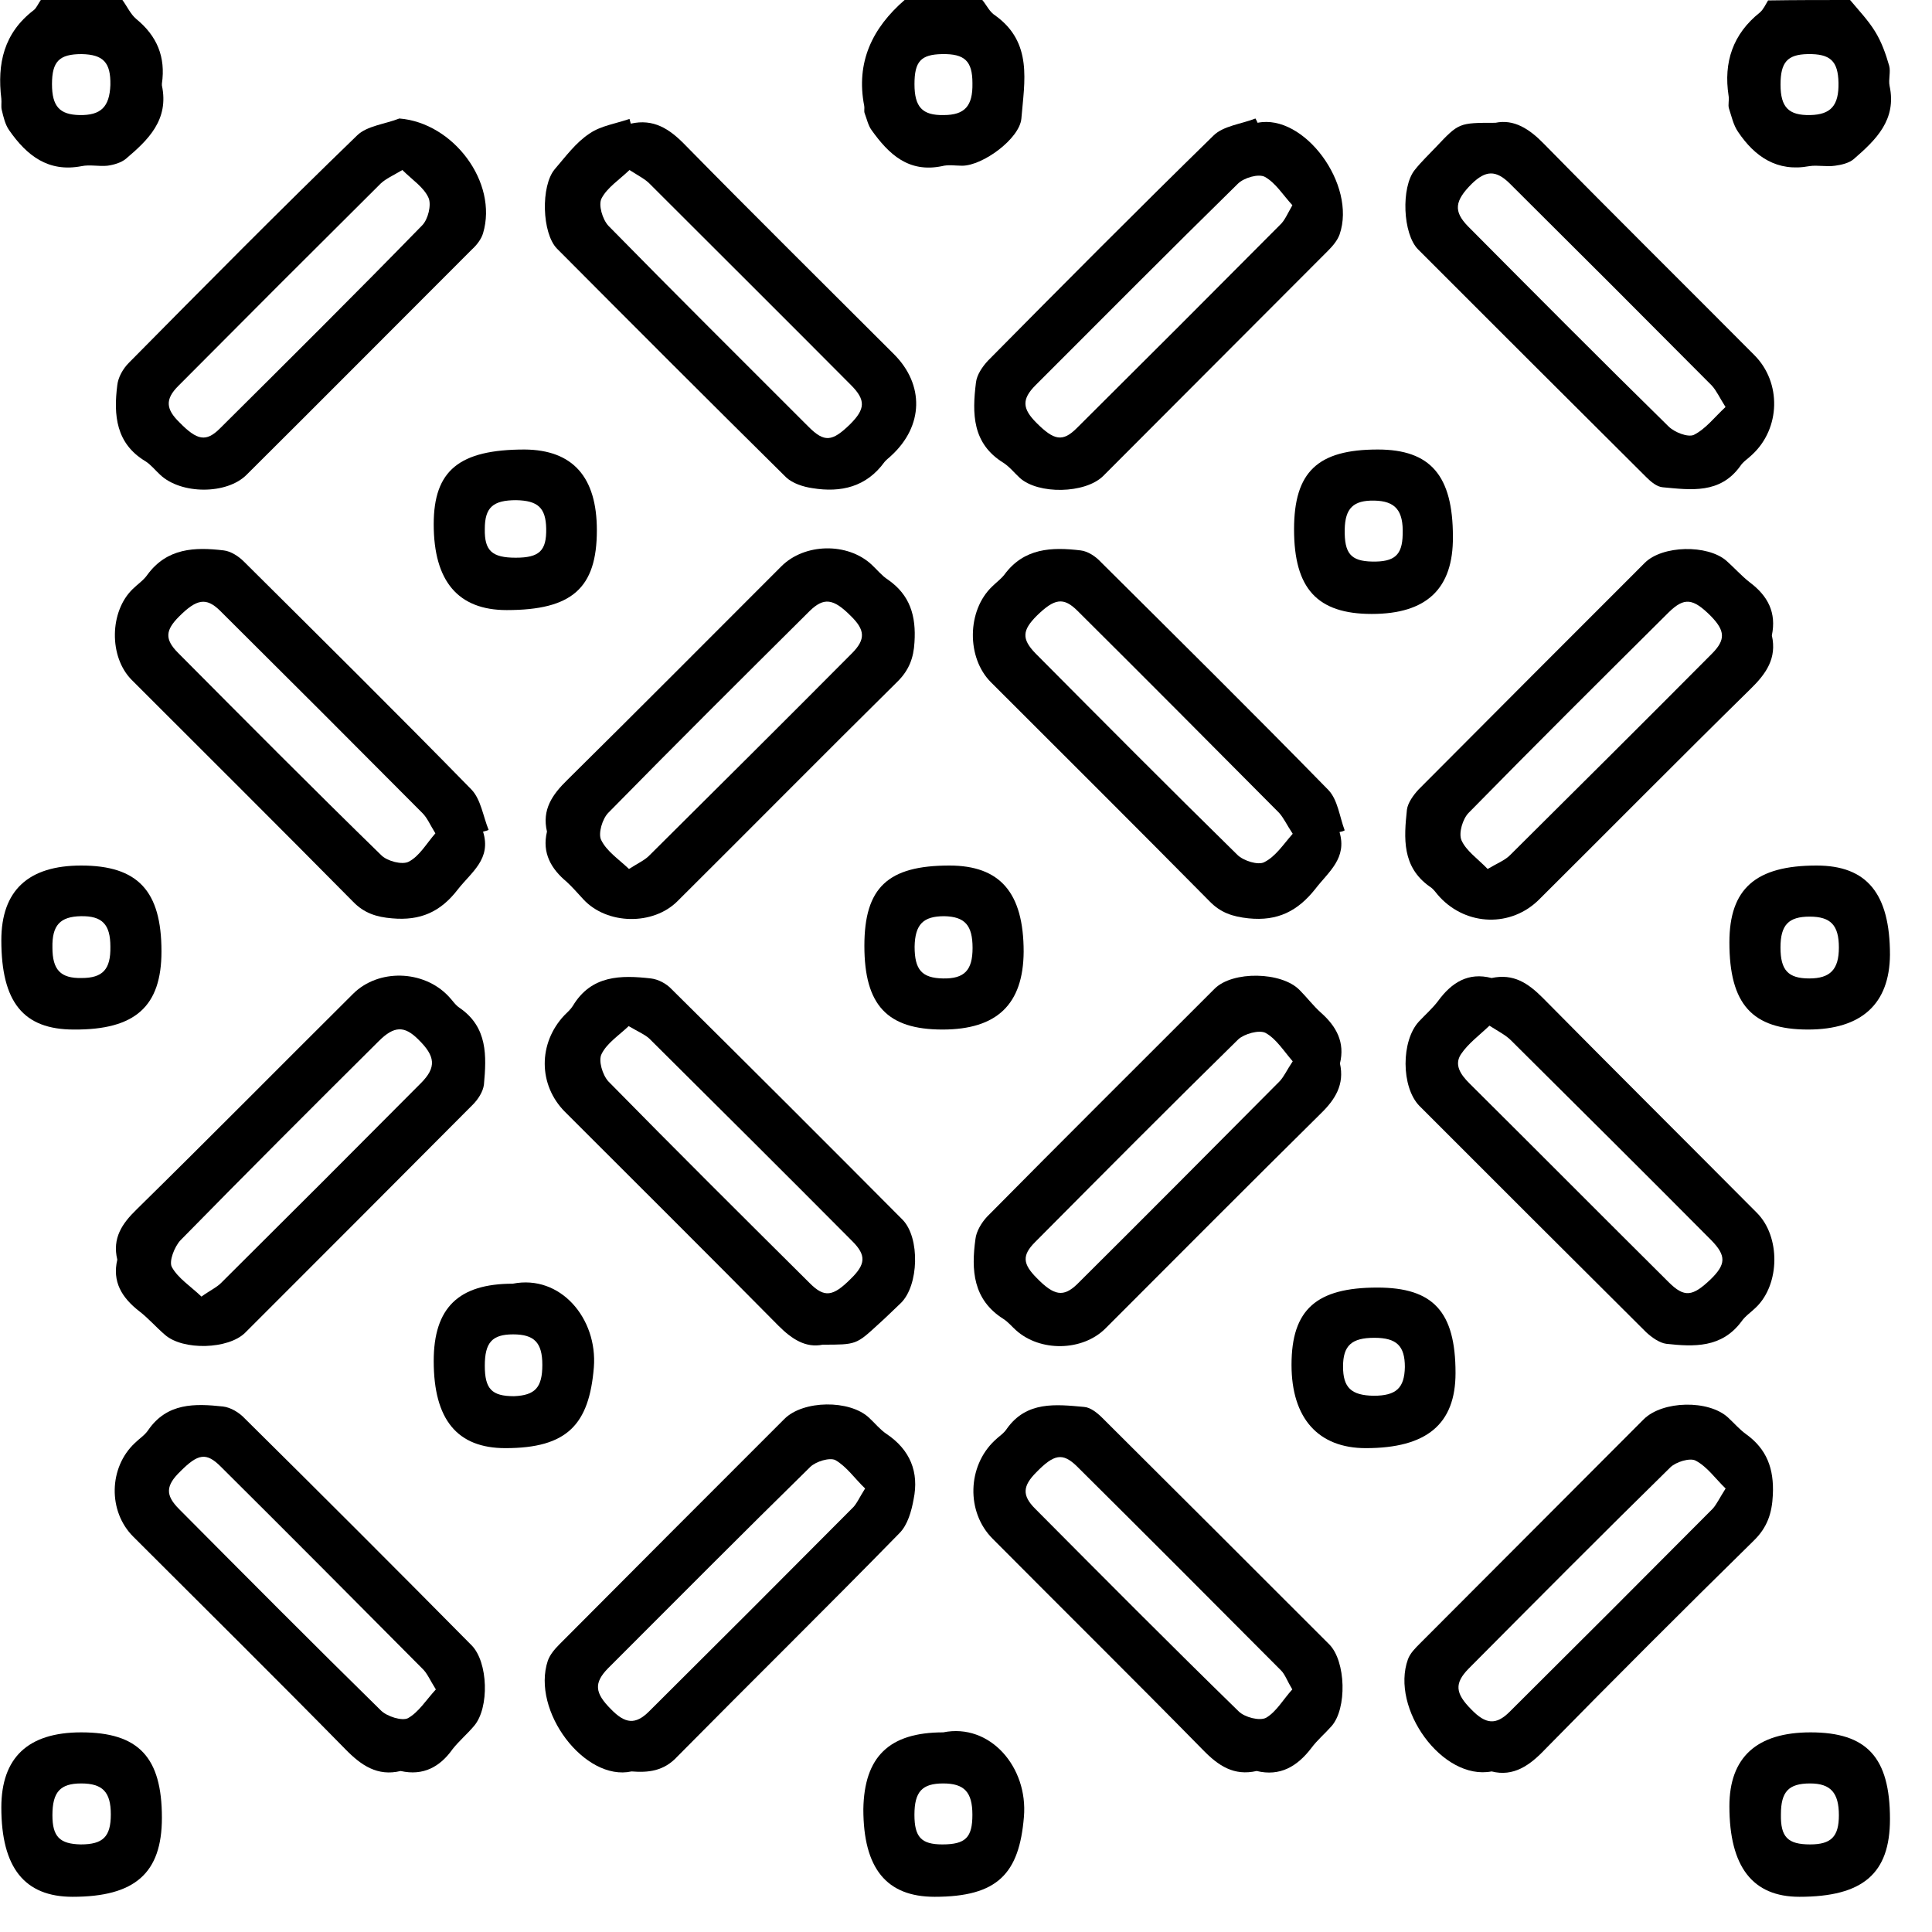
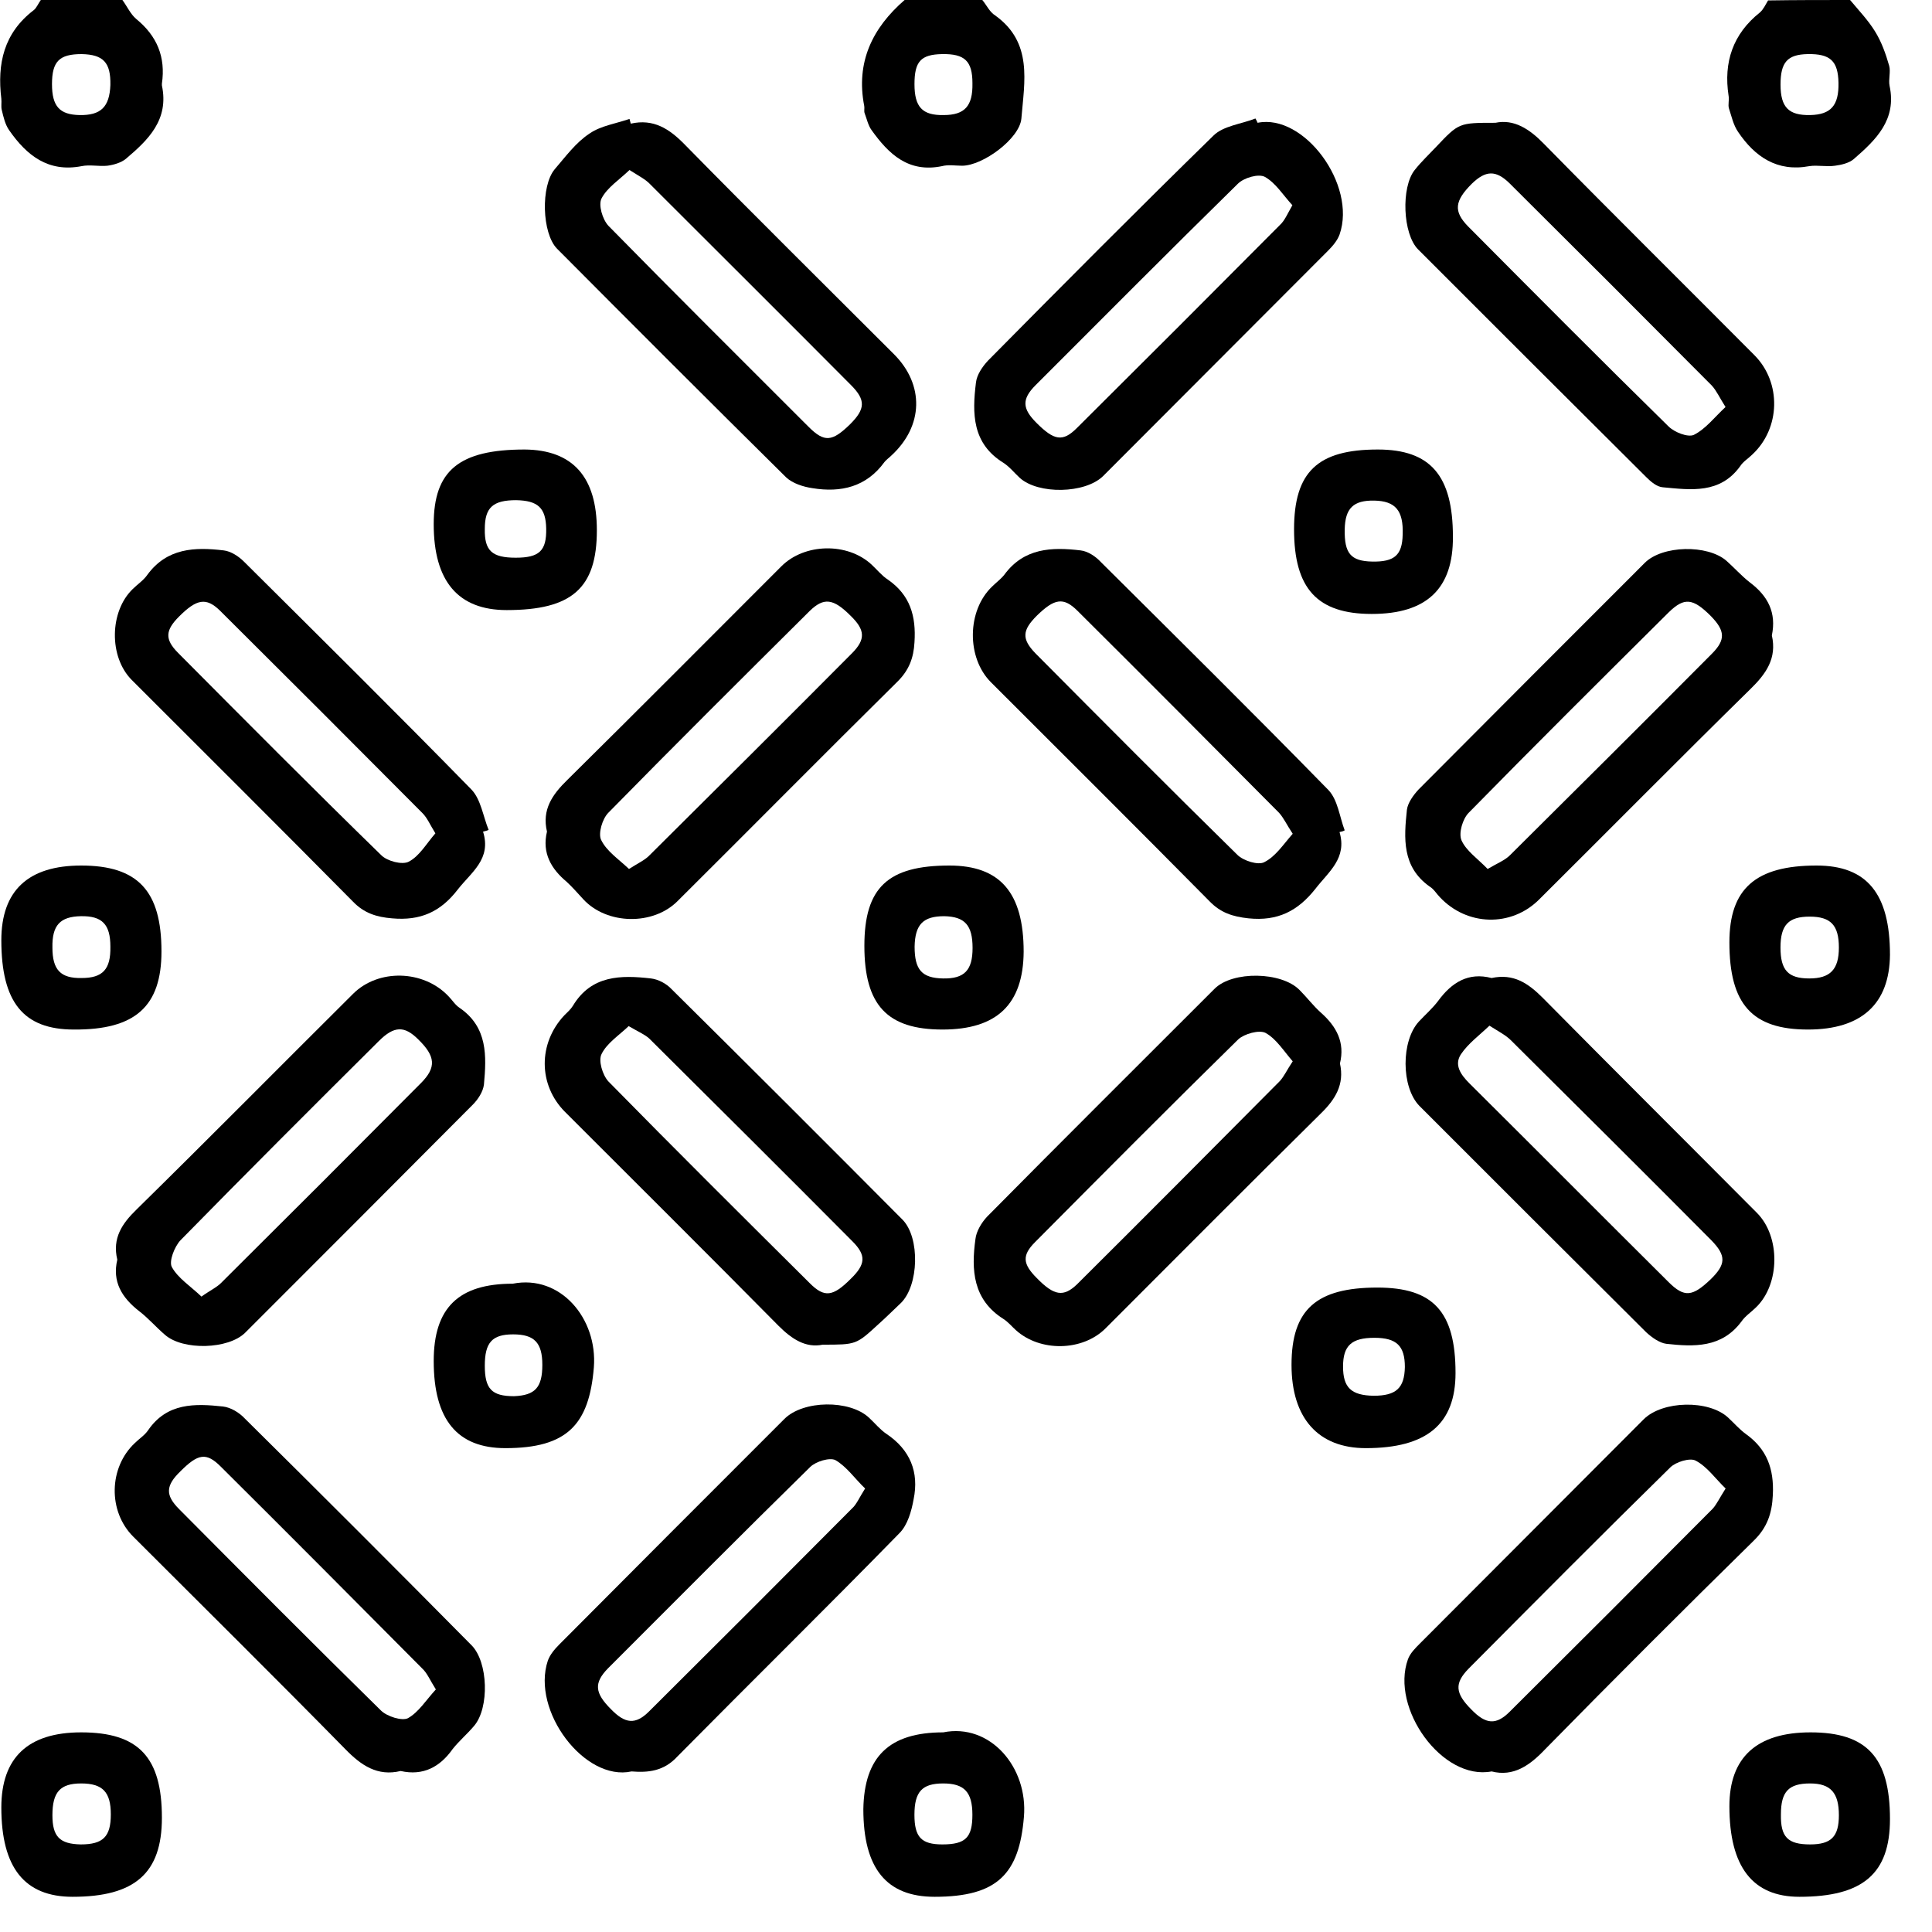
<svg xmlns="http://www.w3.org/2000/svg" width="45" height="45" viewBox="0 0 45 45" fill="none">
  <g clip-path="url(#clip0_2985_50)">
    <path d="M2.851 0C2.961 0.15 3.041 0.33 3.171 0.44C3.661 0.84 3.861 1.33 3.771 1.95C3.771 1.96 3.771 1.98 3.771 1.99C3.941 2.79 3.451 3.26 2.931 3.7C2.821 3.79 2.651 3.84 2.501 3.86C2.301 3.88 2.091 3.83 1.901 3.87C1.121 4.02 0.621 3.62 0.211 3.03C0.121 2.9 0.081 2.73 0.041 2.56C0.021 2.48 0.041 2.39 0.031 2.3C-0.069 1.48 0.091 0.77 0.781 0.24C0.851 0.19 0.891 0.08 0.951 0C1.581 0 2.211 0 2.851 0ZM1.901 1.26C1.381 1.26 1.211 1.43 1.211 1.96C1.211 2.48 1.391 2.67 1.851 2.68C2.351 2.69 2.551 2.49 2.571 1.98C2.581 1.46 2.411 1.27 1.901 1.26Z" fill="black" />
    <path d="M43.092 0C43.292 0.24 43.512 0.47 43.672 0.73C43.822 0.97 43.922 1.25 44.002 1.53C44.042 1.67 43.982 1.85 44.012 2C44.182 2.79 43.692 3.26 43.172 3.71C43.062 3.8 42.892 3.84 42.742 3.86C42.542 3.89 42.332 3.84 42.142 3.87C41.392 4.01 40.872 3.65 40.482 3.07C40.372 2.91 40.332 2.71 40.272 2.53C40.242 2.44 40.282 2.33 40.262 2.23C40.142 1.45 40.362 0.79 40.992 0.29C41.072 0.22 41.122 0.11 41.182 0.01C41.832 0 42.462 0 43.092 0ZM41.472 1.97C41.472 2.5 41.662 2.69 42.162 2.68C42.642 2.67 42.832 2.46 42.822 1.93C42.812 1.42 42.632 1.25 42.102 1.26C41.632 1.27 41.472 1.45 41.472 1.97Z" fill="black" />
    <path d="M22.88 0C22.98 0.12 23.05 0.28 23.18 0.36C24.06 0.99 23.86 1.9 23.79 2.76C23.75 3.23 22.89 3.86 22.41 3.86C22.25 3.86 22.09 3.83 21.94 3.87C21.16 4.03 20.7 3.59 20.3 3.03C20.22 2.92 20.19 2.77 20.14 2.64C20.12 2.59 20.14 2.52 20.13 2.47C19.93 1.45 20.32 0.65 21.07 0C21.68 0 22.28 0 22.88 0ZM22.65 1.94C22.65 1.42 22.47 1.25 21.94 1.26C21.45 1.27 21.3 1.43 21.3 1.96C21.3 2.49 21.48 2.69 21.98 2.68C22.47 2.68 22.66 2.47 22.65 1.94Z" fill="black" />
    <path d="M11.251 19.37C11.451 20.01 10.981 20.31 10.661 20.72C10.261 21.24 9.791 21.45 9.131 21.39C8.771 21.36 8.481 21.27 8.221 21C6.511 19.27 4.791 17.56 3.071 15.84C2.531 15.3 2.551 14.24 3.091 13.72C3.201 13.61 3.341 13.52 3.431 13.39C3.891 12.76 4.541 12.74 5.211 12.82C5.381 12.84 5.561 12.96 5.681 13.08C7.451 14.84 9.231 16.6 10.981 18.39C11.201 18.62 11.251 19.01 11.381 19.33C11.341 19.35 11.291 19.36 11.251 19.37ZM10.141 19.41C10.011 19.2 9.951 19.05 9.841 18.94C8.271 17.36 6.701 15.79 5.121 14.22C4.801 13.91 4.581 13.95 4.171 14.36C3.851 14.68 3.831 14.89 4.151 15.21C5.721 16.79 7.291 18.37 8.881 19.92C9.021 20.06 9.371 20.15 9.521 20.07C9.771 19.94 9.931 19.65 10.141 19.41Z" fill="black" />
    <path d="M2.732 29.34C2.612 28.84 2.842 28.5 3.182 28.17C4.872 26.51 6.542 24.82 8.222 23.15C8.812 22.56 9.862 22.59 10.442 23.2C10.532 23.29 10.602 23.41 10.712 23.48C11.362 23.93 11.332 24.6 11.272 25.26C11.252 25.43 11.132 25.61 11.012 25.73C9.252 27.5 7.482 29.27 5.712 31.04C5.322 31.43 4.262 31.46 3.842 31.09C3.632 30.91 3.452 30.7 3.242 30.54C2.832 30.22 2.612 29.85 2.732 29.34ZM4.692 30.2C4.902 30.05 5.062 29.98 5.172 29.86C6.722 28.32 8.262 26.78 9.802 25.23C10.172 24.86 10.142 24.6 9.742 24.21C9.422 23.89 9.182 23.89 8.822 24.25C7.272 25.79 5.732 27.33 4.202 28.89C4.062 29.04 3.932 29.38 4.002 29.51C4.142 29.77 4.442 29.96 4.692 30.2Z" fill="black" />
    <path d="M19.163 31.32C18.773 31.4 18.453 31.2 18.133 30.88C16.483 29.21 14.822 27.56 13.162 25.9C12.533 25.27 12.533 24.3 13.143 23.65C13.213 23.58 13.293 23.51 13.342 23.43C13.773 22.71 14.463 22.71 15.162 22.79C15.332 22.81 15.523 22.91 15.643 23.04C17.442 24.82 19.233 26.61 21.023 28.41C21.433 28.83 21.402 29.94 20.983 30.35C20.802 30.52 20.633 30.69 20.453 30.85C19.942 31.32 19.942 31.32 19.163 31.32ZM14.643 23.9C14.412 24.12 14.133 24.3 14.012 24.55C13.932 24.7 14.033 25.04 14.172 25.19C15.723 26.77 17.293 28.33 18.863 29.89C19.203 30.23 19.402 30.2 19.812 29.79C20.163 29.45 20.183 29.24 19.852 28.91C18.282 27.33 16.703 25.76 15.123 24.19C15.012 24.09 14.863 24.03 14.643 23.9Z" fill="black" />
    <path d="M12.74 19.37C12.62 18.86 12.86 18.51 13.22 18.16C14.89 16.51 16.54 14.85 18.2 13.19C18.74 12.65 19.74 12.63 20.3 13.15C20.43 13.27 20.54 13.41 20.68 13.5C21.2 13.86 21.34 14.35 21.3 14.96C21.28 15.33 21.17 15.61 20.91 15.87C19.19 17.57 17.49 19.29 15.78 20.99C15.21 21.56 14.14 21.54 13.59 20.95C13.46 20.81 13.34 20.67 13.2 20.54C12.84 20.24 12.62 19.87 12.74 19.37ZM14.65 20.24C14.87 20.1 15.03 20.03 15.14 19.91C16.71 18.35 18.28 16.79 19.84 15.22C20.17 14.89 20.15 14.67 19.81 14.34C19.41 13.94 19.19 13.91 18.86 14.23C17.29 15.79 15.72 17.35 14.17 18.93C14.03 19.07 13.93 19.41 14 19.56C14.13 19.83 14.41 20.01 14.65 20.24Z" fill="black" />
    <path d="M31.21 24.77C31.32 25.26 31.1 25.61 30.76 25.94C29.08 27.6 27.42 29.27 25.75 30.94C25.21 31.48 24.22 31.49 23.66 30.98C23.56 30.89 23.48 30.79 23.37 30.72C22.66 30.27 22.62 29.58 22.72 28.86C22.74 28.68 22.86 28.48 22.99 28.34C24.75 26.56 26.52 24.8 28.29 23.03C28.71 22.61 29.85 22.63 30.27 23.06C30.44 23.23 30.59 23.43 30.77 23.59C31.13 23.91 31.33 24.28 31.21 24.77ZM30.11 24.72C29.9 24.48 29.73 24.2 29.48 24.06C29.33 23.98 28.98 24.08 28.84 24.21C27.25 25.77 25.68 27.35 24.11 28.93C23.8 29.24 23.82 29.44 24.15 29.77C24.55 30.18 24.77 30.22 25.09 29.91C26.67 28.34 28.24 26.76 29.81 25.18C29.91 25.07 29.97 24.93 30.11 24.72Z" fill="black" />
    <path d="M31.2 19.38C31.38 19.99 30.95 20.3 30.64 20.7C30.23 21.22 29.76 21.46 29.08 21.39C28.71 21.35 28.43 21.26 28.17 20.99C26.48 19.28 24.78 17.59 23.08 15.89C22.51 15.32 22.52 14.22 23.11 13.66C23.2 13.57 23.31 13.49 23.39 13.39C23.85 12.76 24.5 12.74 25.17 12.82C25.34 12.84 25.52 12.96 25.64 13.09C27.41 14.85 29.19 16.61 30.94 18.4C31.16 18.63 31.2 19.02 31.32 19.34C31.29 19.36 31.25 19.37 31.2 19.38ZM30.11 19.42C29.97 19.21 29.9 19.05 29.79 18.93C28.23 17.36 26.67 15.79 25.1 14.23C24.77 13.9 24.56 13.94 24.15 14.34C23.81 14.68 23.79 14.88 24.12 15.22C25.68 16.79 27.24 18.36 28.82 19.91C28.96 20.05 29.31 20.16 29.45 20.08C29.71 19.95 29.89 19.67 30.11 19.42Z" fill="black" />
    <path d="M34.742 22.78C35.252 22.67 35.592 22.9 35.932 23.24C37.592 24.92 39.262 26.58 40.922 28.25C41.472 28.8 41.462 29.91 40.902 30.45C40.792 30.56 40.652 30.65 40.562 30.78C40.102 31.4 39.452 31.37 38.812 31.3C38.652 31.28 38.472 31.15 38.342 31.03C36.582 29.28 34.822 27.52 33.062 25.76C32.632 25.32 32.632 24.24 33.052 23.79C33.202 23.63 33.362 23.49 33.492 23.32C33.812 22.88 34.202 22.64 34.742 22.78ZM34.692 23.89C34.452 24.12 34.202 24.3 34.032 24.55C33.862 24.8 34.022 25.03 34.222 25.23C35.772 26.77 37.312 28.32 38.862 29.86C39.232 30.23 39.422 30.2 39.842 29.8C40.202 29.45 40.212 29.25 39.862 28.89C38.312 27.33 36.752 25.78 35.192 24.23C35.072 24.11 34.912 24.03 34.692 23.89Z" fill="black" />
    <path d="M41.27 14.8C41.39 15.33 41.14 15.69 40.77 16.05C39.12 17.67 37.49 19.32 35.85 20.95C35.2 21.6 34.17 21.57 33.54 20.9C33.46 20.82 33.4 20.71 33.3 20.65C32.65 20.19 32.7 19.52 32.77 18.86C32.79 18.7 32.92 18.52 33.04 18.39C34.79 16.63 36.55 14.87 38.31 13.11C38.72 12.7 39.77 12.68 40.21 13.06C40.39 13.22 40.56 13.41 40.75 13.56C41.18 13.88 41.38 14.27 41.27 14.8ZM34.65 20.24C34.87 20.11 35.05 20.04 35.17 19.92C36.74 18.36 38.31 16.8 39.87 15.23C40.2 14.9 40.18 14.69 39.85 14.35C39.43 13.93 39.23 13.91 38.87 14.26C37.31 15.81 35.75 17.36 34.21 18.93C34.07 19.07 33.97 19.4 34.04 19.57C34.15 19.82 34.42 20 34.65 20.24Z" fill="black" />
    <path d="M14.692 2.88C15.222 2.76 15.592 3 15.952 3.37C17.562 5.01 19.202 6.63 20.822 8.25C21.532 8.96 21.512 9.92 20.762 10.61C20.712 10.66 20.652 10.7 20.602 10.76C20.182 11.34 19.592 11.48 18.922 11.37C18.712 11.34 18.462 11.26 18.312 11.12C16.522 9.35 14.742 7.57 12.972 5.79C12.622 5.43 12.592 4.33 12.922 3.94C13.172 3.65 13.412 3.32 13.732 3.11C13.992 2.93 14.342 2.88 14.662 2.77C14.672 2.81 14.682 2.85 14.692 2.88ZM14.662 3.96C14.422 4.19 14.142 4.37 14.012 4.62C13.932 4.77 14.032 5.11 14.172 5.26C15.712 6.83 17.272 8.38 18.832 9.94C19.202 10.31 19.382 10.29 19.802 9.88C20.152 9.53 20.172 9.32 19.822 8.97C18.272 7.41 16.712 5.86 15.152 4.3C15.042 4.18 14.882 4.1 14.662 3.96Z" fill="black" />
    <path d="M14.71 41.26C13.62 41.5 12.37 39.85 12.76 38.68C12.81 38.54 12.92 38.41 13.03 38.3C14.77 36.55 16.52 34.8 18.27 33.05C18.71 32.61 19.79 32.6 20.24 33.02C20.38 33.15 20.5 33.3 20.65 33.4C21.2 33.77 21.41 34.29 21.28 34.92C21.23 35.2 21.14 35.52 20.95 35.71C19.24 37.46 17.5 39.17 15.78 40.91C15.46 41.26 15.09 41.29 14.71 41.26ZM20.15 34.67C19.91 34.44 19.72 34.16 19.46 34.01C19.33 33.94 19 34.04 18.87 34.17C17.29 35.72 15.73 37.29 14.16 38.86C13.83 39.2 13.85 39.43 14.23 39.81C14.56 40.15 14.8 40.18 15.12 39.86C16.7 38.29 18.28 36.71 19.85 35.13C19.95 35.04 20.01 34.89 20.15 34.67Z" fill="black" />
    <path d="M34.743 41.26C33.593 41.48 32.383 39.79 32.793 38.65C32.843 38.51 32.963 38.39 33.073 38.28C34.813 36.54 36.543 34.8 38.283 33.06C38.723 32.62 39.803 32.6 40.253 33.02C40.393 33.15 40.513 33.29 40.663 33.4C41.153 33.75 41.323 34.21 41.293 34.82C41.273 35.25 41.163 35.58 40.843 35.89C39.213 37.49 37.593 39.11 35.993 40.74C35.633 41.12 35.253 41.39 34.743 41.26ZM40.193 34.67C39.953 34.44 39.763 34.16 39.493 34.02C39.363 33.95 39.033 34.05 38.903 34.18C37.323 35.73 35.763 37.3 34.203 38.87C33.873 39.21 33.893 39.44 34.273 39.82C34.603 40.16 34.843 40.19 35.163 39.87C36.743 38.3 38.323 36.72 39.893 35.14C39.983 35.04 40.053 34.89 40.193 34.67Z" fill="black" />
-     <path d="M29.27 41.25C28.74 41.37 28.38 41.13 28.02 40.76C26.4 39.11 24.75 37.48 23.12 35.84C22.5 35.22 22.53 34.15 23.17 33.55C23.26 33.46 23.38 33.39 23.45 33.28C23.91 32.63 24.59 32.71 25.25 32.77C25.4 32.78 25.56 32.91 25.68 33.03C27.44 34.78 29.2 36.54 30.96 38.3C31.35 38.69 31.38 39.8 31.01 40.21C30.86 40.38 30.68 40.53 30.54 40.72C30.21 41.15 29.81 41.38 29.27 41.25ZM30.1 39.35C29.98 39.15 29.93 39 29.84 38.91C28.26 37.32 26.67 35.73 25.08 34.15C24.75 33.83 24.55 33.87 24.14 34.29C23.82 34.61 23.8 34.83 24.11 35.14C25.68 36.72 27.25 38.3 28.85 39.86C28.99 40 29.34 40.09 29.49 40.01C29.73 39.87 29.89 39.58 30.1 39.35Z" fill="black" />
    <path d="M29.292 2.86C30.372 2.64 31.602 4.3 31.202 5.46C31.152 5.6 31.042 5.73 30.932 5.84C29.182 7.59 27.442 9.34 25.692 11.09C25.272 11.5 24.182 11.52 23.752 11.13C23.622 11.01 23.512 10.87 23.372 10.78C22.642 10.33 22.642 9.63 22.732 8.91C22.752 8.73 22.882 8.54 23.012 8.4C24.752 6.64 26.492 4.89 28.262 3.16C28.492 2.93 28.912 2.89 29.242 2.76C29.262 2.8 29.282 2.83 29.292 2.86ZM30.102 4.78C29.882 4.54 29.712 4.26 29.462 4.12C29.312 4.04 28.972 4.14 28.832 4.28C27.252 5.83 25.692 7.4 24.122 8.97C23.792 9.3 23.812 9.52 24.142 9.85C24.552 10.26 24.752 10.3 25.082 9.97C26.662 8.4 28.242 6.82 29.812 5.24C29.922 5.14 29.982 4.99 30.102 4.78Z" fill="black" />
    <path d="M34.831 2.86C35.261 2.77 35.621 3 35.961 3.35C37.581 5 39.231 6.63 40.861 8.27C41.501 8.91 41.471 9.98 40.811 10.59C40.721 10.68 40.601 10.75 40.531 10.86C40.061 11.51 39.381 11.41 38.731 11.35C38.591 11.34 38.451 11.22 38.341 11.11C36.571 9.35 34.801 7.58 33.031 5.81C32.671 5.45 32.631 4.36 32.951 3.96C33.101 3.77 33.281 3.6 33.451 3.42C33.981 2.86 33.981 2.86 34.831 2.86ZM40.191 9.48C40.051 9.26 39.981 9.1 39.871 8.98C38.311 7.41 36.741 5.84 35.171 4.28C34.841 3.95 34.601 3.97 34.281 4.28C33.881 4.68 33.851 4.92 34.191 5.27C35.741 6.83 37.291 8.39 38.861 9.93C39.001 10.07 39.311 10.19 39.451 10.13C39.731 9.99 39.931 9.72 40.191 9.48Z" fill="black" />
-     <path d="M9.302 2.76C10.562 2.86 11.602 4.25 11.252 5.43C11.212 5.57 11.102 5.71 10.992 5.81C9.242 7.56 7.492 9.32 5.742 11.06C5.282 11.52 4.222 11.52 3.732 11.06C3.612 10.95 3.512 10.82 3.382 10.74C2.702 10.33 2.642 9.67 2.732 8.97C2.752 8.79 2.862 8.59 3.002 8.45C4.762 6.67 6.522 4.89 8.322 3.15C8.552 2.93 8.972 2.89 9.302 2.76ZM9.372 3.96C9.152 4.09 8.992 4.16 8.872 4.27C7.292 5.84 5.722 7.41 4.152 8.99C3.842 9.3 3.862 9.53 4.182 9.84C4.592 10.26 4.802 10.3 5.122 9.98C6.702 8.41 8.282 6.84 9.832 5.25C9.972 5.11 10.052 4.77 9.982 4.61C9.872 4.36 9.602 4.19 9.372 3.96Z" fill="black" />
    <path d="M9.332 41.25C8.792 41.38 8.412 41.12 8.042 40.74C6.412 39.08 4.752 37.44 3.102 35.79C2.512 35.2 2.532 34.18 3.142 33.61C3.242 33.51 3.372 33.43 3.452 33.31C3.892 32.67 4.542 32.69 5.192 32.76C5.372 32.78 5.572 32.9 5.702 33.04C7.472 34.79 9.232 36.55 10.982 38.32C11.372 38.71 11.402 39.78 11.042 40.2C10.882 40.39 10.692 40.55 10.542 40.74C10.252 41.15 9.862 41.37 9.332 41.25ZM10.152 39.35C10.012 39.13 9.952 38.97 9.832 38.86C8.272 37.29 6.712 35.72 5.142 34.16C4.802 33.82 4.612 33.86 4.202 34.27C3.862 34.6 3.842 34.82 4.172 35.15C5.732 36.72 7.292 38.29 8.872 39.84C9.012 39.98 9.362 40.09 9.502 40.02C9.752 39.88 9.922 39.6 10.152 39.35Z" fill="black" />
    <path d="M1.891 40.35C3.231 40.35 3.771 40.93 3.771 42.34C3.771 43.63 3.141 44.18 1.691 44.18C0.571 44.18 0.031 43.5 0.031 42.1C0.031 40.94 0.651 40.35 1.891 40.35ZM1.881 42.96C2.401 42.96 2.581 42.78 2.581 42.26C2.581 41.74 2.391 41.54 1.891 41.54C1.401 41.54 1.221 41.74 1.221 42.28C1.221 42.78 1.391 42.95 1.881 42.96Z" fill="black" />
    <path d="M42.171 40.35C43.481 40.35 44.021 40.93 44.021 42.37C44.021 43.64 43.391 44.18 41.911 44.18C40.821 44.18 40.281 43.48 40.281 42.07C40.281 40.93 40.921 40.35 42.171 40.35ZM42.161 42.96C42.651 42.96 42.831 42.78 42.831 42.28C42.831 41.76 42.641 41.54 42.161 41.54C41.661 41.54 41.481 41.73 41.481 42.26C41.471 42.79 41.641 42.96 42.161 42.96Z" fill="black" />
    <path d="M42.111 23.98C40.811 23.98 40.281 23.39 40.281 21.95C40.281 20.7 40.891 20.16 42.311 20.16C43.481 20.16 44.021 20.81 44.021 22.24C44.011 23.38 43.361 23.98 42.111 23.98ZM42.831 22.07C42.831 21.55 42.641 21.35 42.151 21.35C41.661 21.35 41.471 21.54 41.471 22.07C41.471 22.6 41.651 22.79 42.141 22.79C42.631 22.79 42.831 22.58 42.831 22.07Z" fill="black" />
    <path d="M1.891 20.16C3.211 20.16 3.761 20.75 3.761 22.16C3.761 23.44 3.151 23.99 1.721 23.98C0.541 23.98 0.031 23.34 0.031 21.9C0.031 20.74 0.661 20.16 1.891 20.16ZM1.221 22.07C1.221 22.59 1.411 22.79 1.901 22.78C2.391 22.78 2.581 22.58 2.571 22.05C2.571 21.53 2.381 21.33 1.881 21.34C1.401 21.35 1.211 21.55 1.221 22.07Z" fill="black" />
    <path d="M30.082 31.79C30.082 30.5 30.662 29.99 32.082 29.99C33.382 29.99 33.902 30.55 33.902 31.98C33.902 33.17 33.232 33.73 31.812 33.73C30.702 33.73 30.082 33.03 30.082 31.79ZM31.992 32.51C32.522 32.51 32.712 32.33 32.722 31.84C32.722 31.35 32.532 31.16 32.012 31.16C31.482 31.16 31.282 31.34 31.282 31.83C31.282 32.32 31.472 32.5 31.992 32.51Z" fill="black" />
    <path d="M11.942 29.9C13.052 29.68 13.922 30.71 13.832 31.85C13.722 33.18 13.212 33.73 11.772 33.73C10.652 33.73 10.102 33.07 10.102 31.7C10.102 30.46 10.682 29.9 11.942 29.9ZM12.632 31.79C12.632 31.27 12.442 31.08 11.952 31.08C11.462 31.08 11.292 31.27 11.292 31.81C11.292 32.35 11.452 32.52 11.972 32.52C12.462 32.5 12.632 32.32 12.632 31.79Z" fill="black" />
    <path d="M13.902 12.35C13.902 13.7 13.322 14.21 11.802 14.21C10.672 14.21 10.102 13.54 10.102 12.21C10.102 10.96 10.692 10.47 12.222 10.47C13.342 10.48 13.902 11.11 13.902 12.35ZM12.012 12.99C12.562 12.99 12.732 12.83 12.722 12.31C12.712 11.83 12.532 11.66 12.022 11.65C11.482 11.65 11.292 11.82 11.292 12.32C11.282 12.83 11.462 12.99 12.012 12.99Z" fill="black" />
    <path d="M21.969 40.35C23.059 40.13 23.949 41.16 23.849 42.32C23.739 43.64 23.239 44.18 21.769 44.18C20.649 44.18 20.109 43.52 20.109 42.14C20.129 40.92 20.709 40.35 21.969 40.35ZM22.649 42.27C22.649 41.74 22.459 41.54 21.969 41.54C21.479 41.54 21.299 41.73 21.299 42.27C21.299 42.79 21.459 42.96 21.949 42.96C22.489 42.96 22.649 42.8 22.649 42.27Z" fill="black" />
    <path d="M31.951 14.3C30.681 14.3 30.141 13.71 30.141 12.33C30.141 10.99 30.691 10.47 32.091 10.47C33.321 10.47 33.841 11.08 33.841 12.5C33.851 13.71 33.231 14.3 31.951 14.3ZM31.321 12.33C31.311 12.89 31.461 13.07 31.961 13.08C32.481 13.09 32.661 12.93 32.671 12.45C32.691 11.89 32.501 11.67 32.011 11.66C31.521 11.65 31.331 11.84 31.321 12.33Z" fill="black" />
    <path d="M21.953 23.98C20.663 23.98 20.133 23.41 20.133 22.03C20.133 20.67 20.683 20.16 22.113 20.16C23.293 20.16 23.843 20.79 23.843 22.17C23.833 23.39 23.223 23.98 21.953 23.98ZM21.303 22.05C21.303 22.59 21.473 22.78 21.963 22.79C22.463 22.8 22.653 22.6 22.653 22.08C22.653 21.55 22.473 21.35 21.993 21.34C21.503 21.34 21.313 21.53 21.303 22.05Z" fill="black" />
  </g>
  <defs>
    <clipPath id="clip0_2985_50">
      <rect width="44.05" height="44.18" fill="white" />
    </clipPath>
  </defs>
</svg>